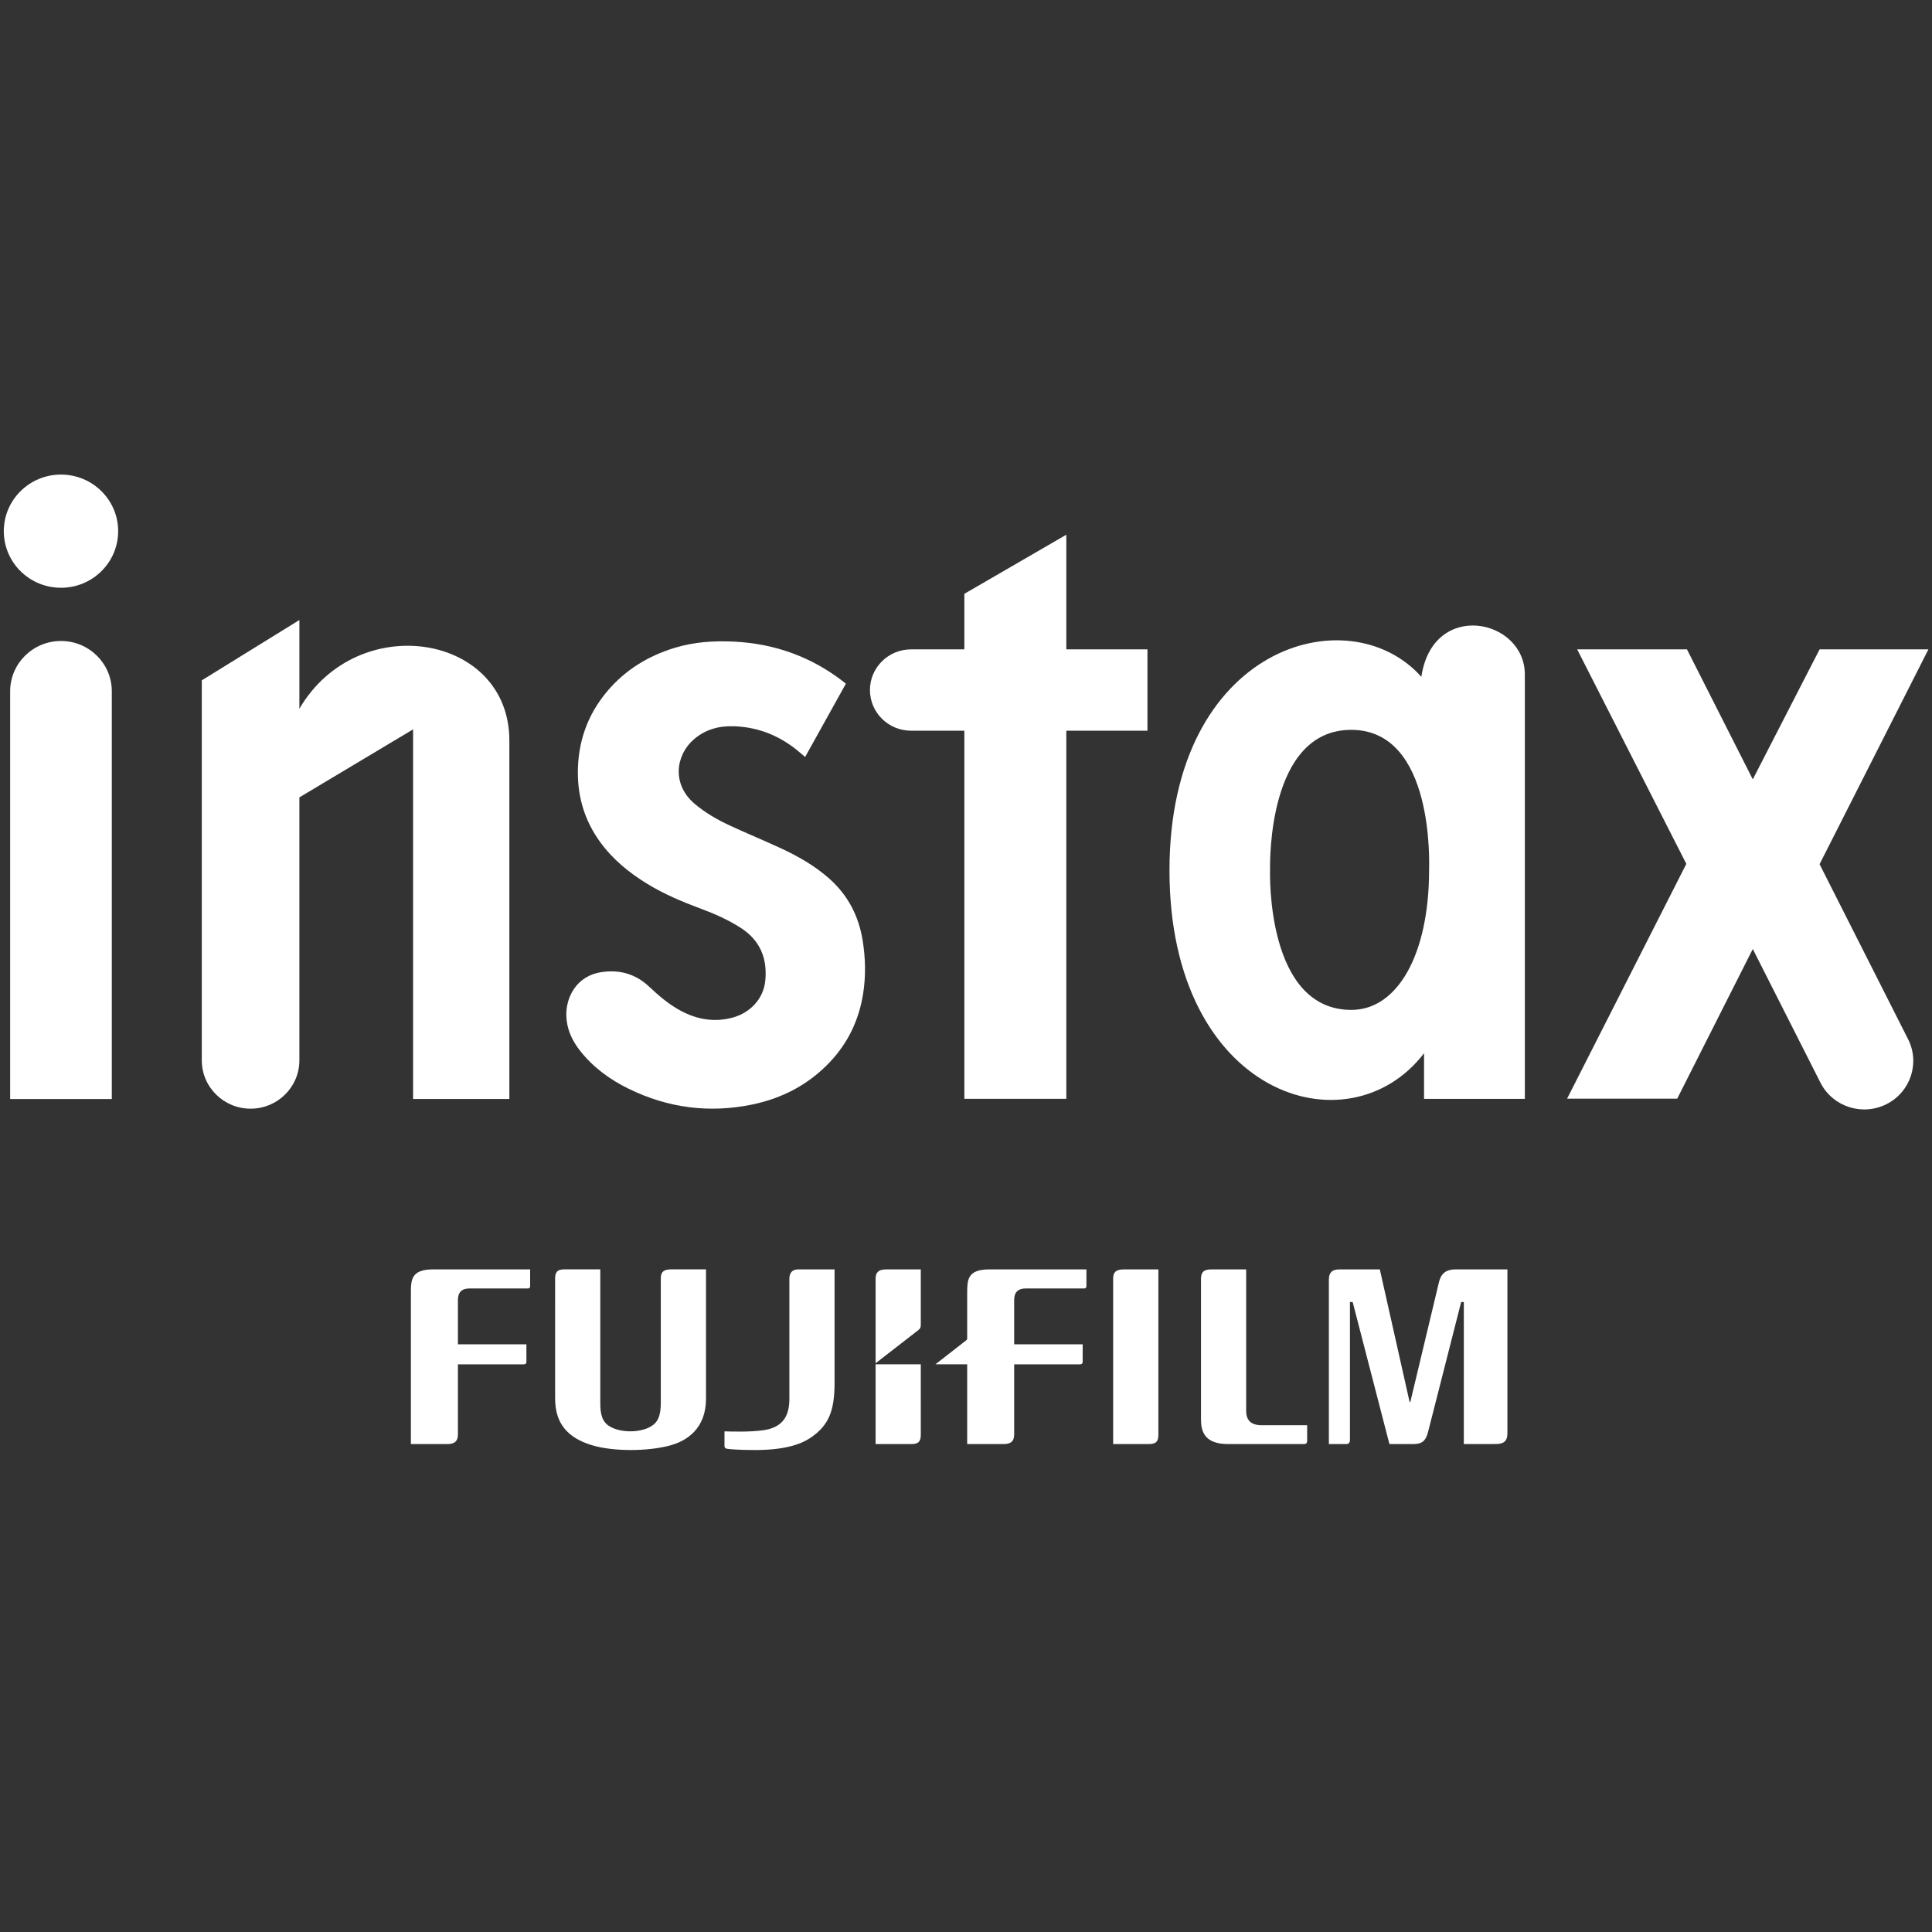
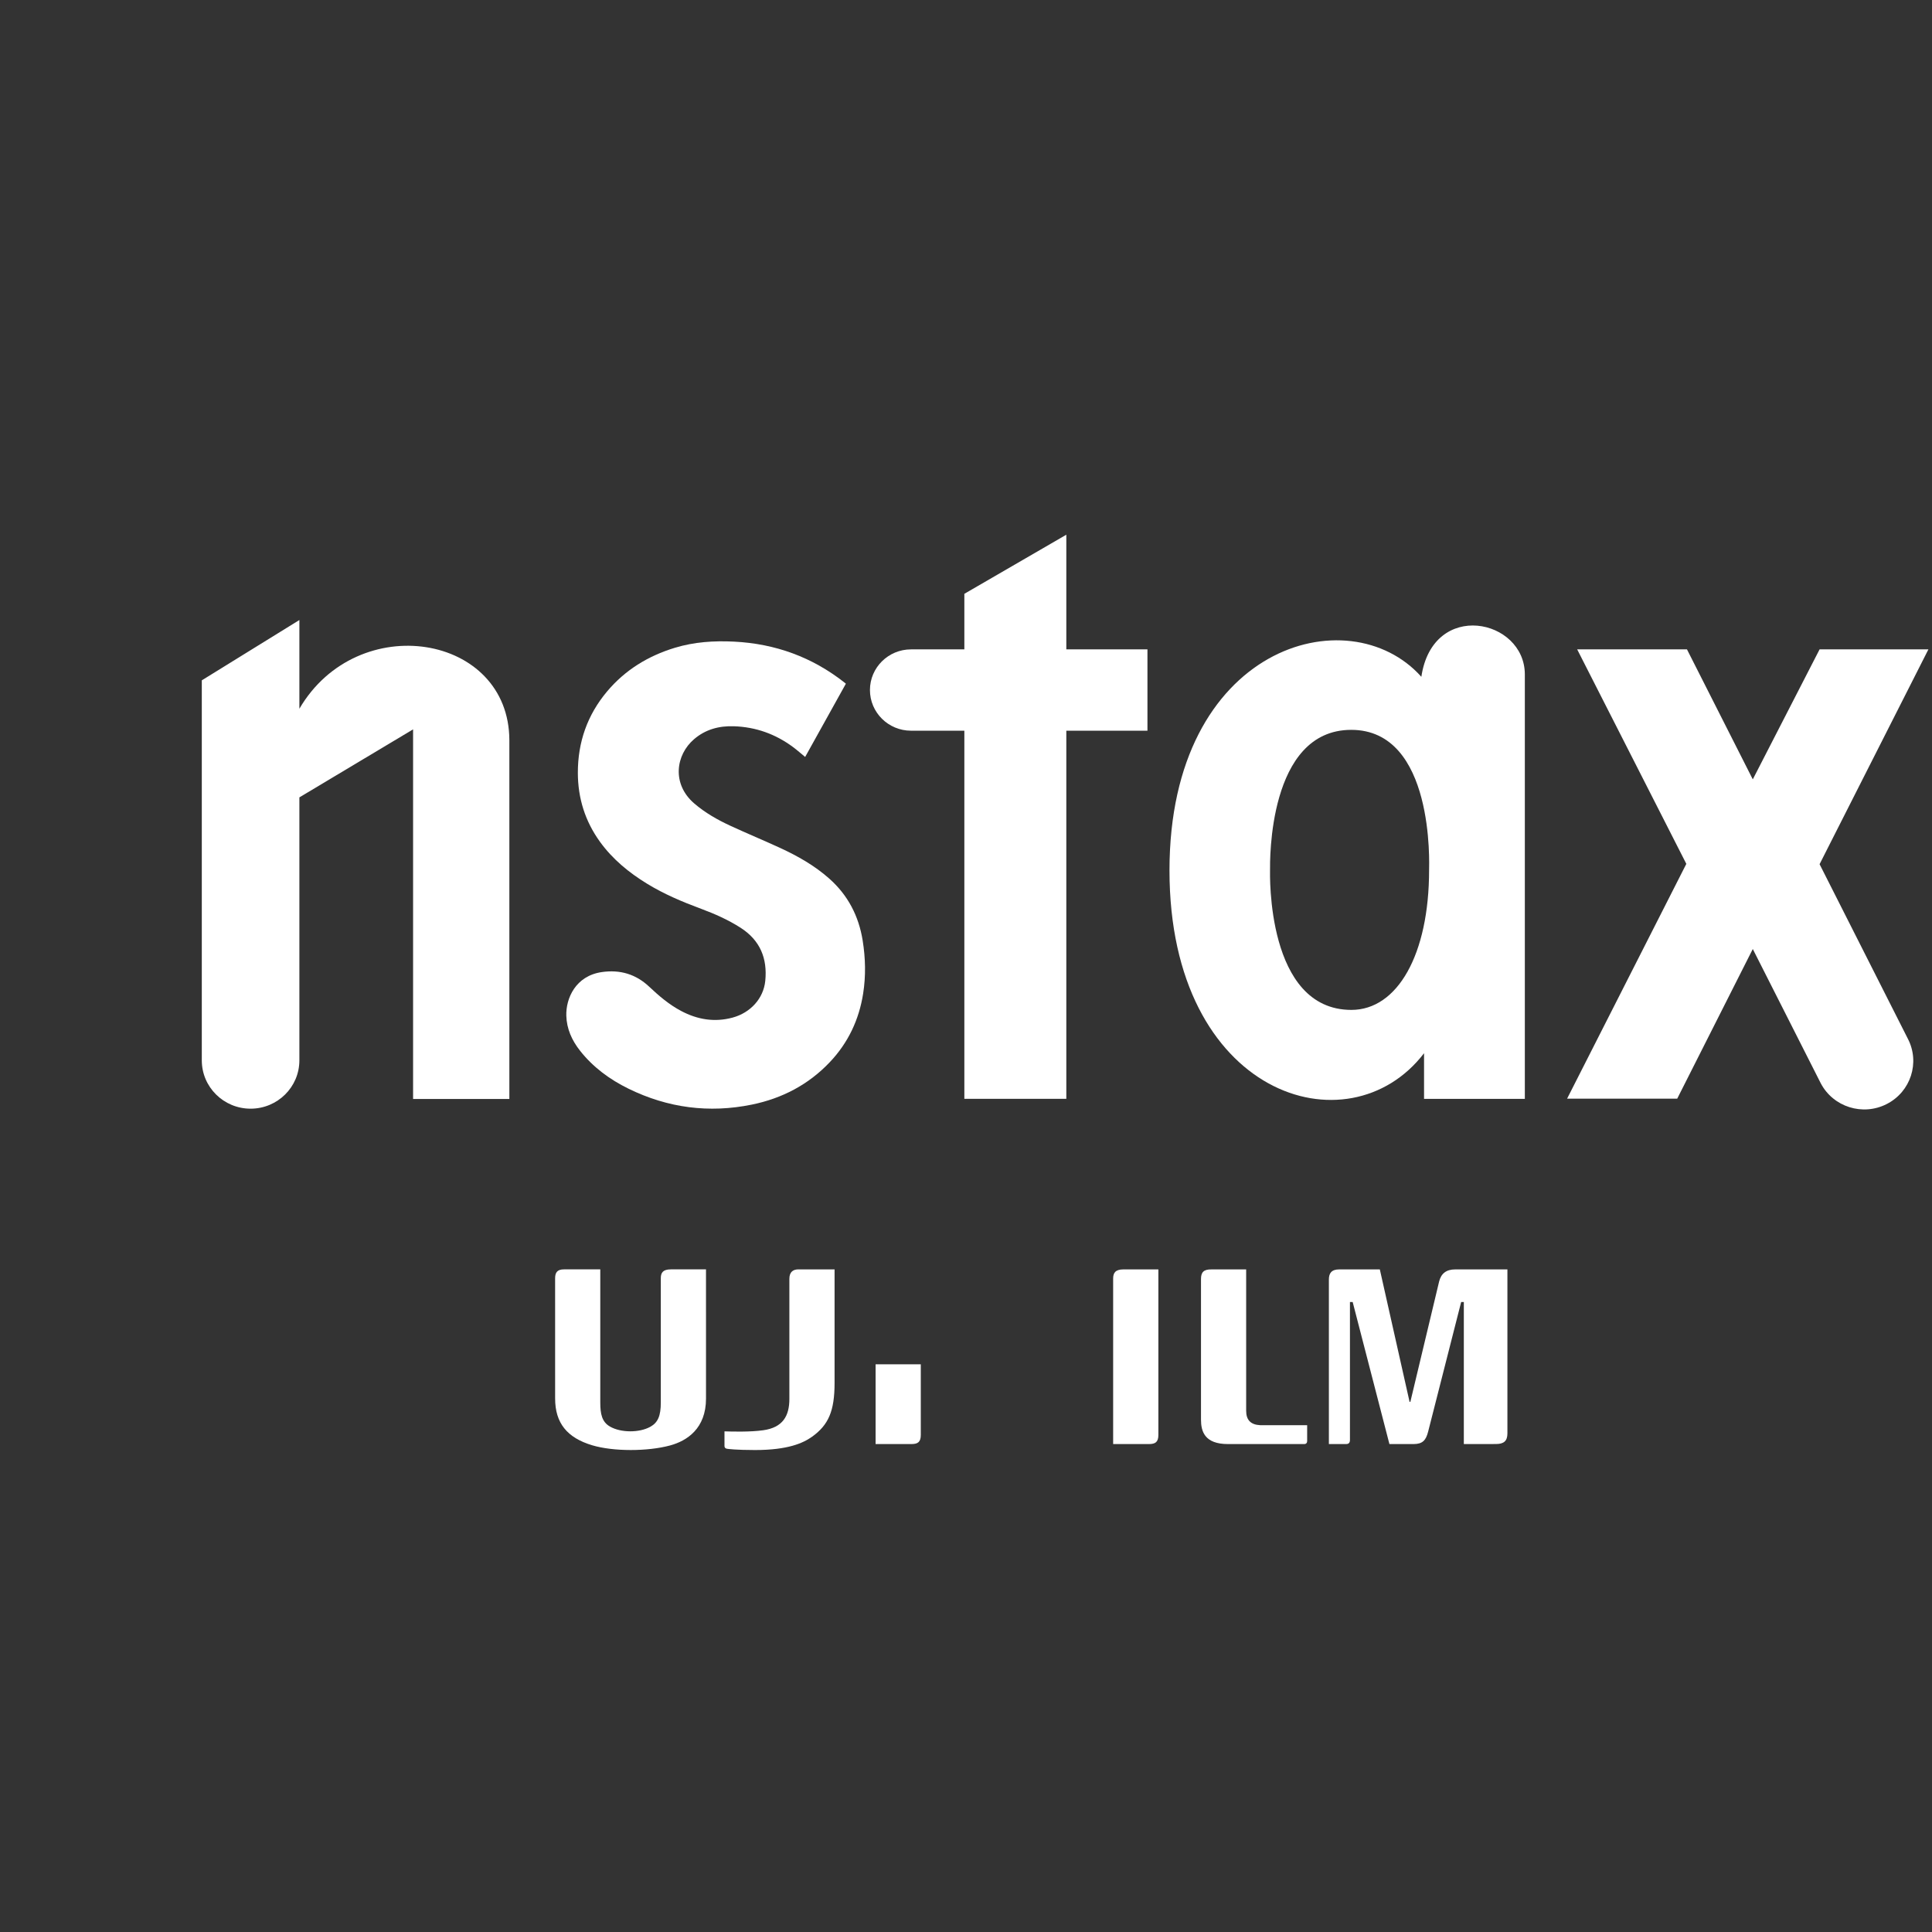
<svg xmlns="http://www.w3.org/2000/svg" width="261" height="261" viewBox="0 0 261 261" fill="none">
  <rect x="0" y="0" width="261" height="261" fill="#333333" stroke="none" />
  <g clip-path="url(#clip0_2972_146)">
    <path d="M196.581 171.489C195.378 171.489 194.69 172.045 194.419 173.109L190.529 189.381L190.423 189.377L186.405 171.489H180.914C179.855 171.489 179.522 172.028 179.522 172.862V195.083H181.842C182.214 195.083 182.369 194.9 182.369 194.523V175.892H182.737L187.701 195.083H190.953C192.179 195.083 192.634 194.586 192.936 193.388L197.393 175.893H197.754L197.753 195.084L202.091 195.078C203.156 195.078 203.641 194.672 203.641 193.638V171.489H196.581Z" fill="white" />
    <path d="M168.348 171.488V190.589C168.348 191.832 168.968 192.469 170.229 192.532C170.246 192.534 176.588 192.534 176.588 192.534V194.677C176.588 194.915 176.457 195.084 176.188 195.084H165.895C162.715 195.084 162.246 193.351 162.246 191.778V172.788C162.246 171.892 162.59 171.468 163.659 171.49L168.348 171.488Z" fill="white" />
    <path d="M156.488 171.488L156.489 193.84C156.489 194.834 156.063 195.083 155.208 195.083H150.379V172.722C150.379 171.985 150.664 171.489 151.746 171.489L156.488 171.488Z" fill="white" />
-     <path d="M55.509 174.74C55.509 172.941 55.513 171.485 58.498 171.485H71.618V173.757C71.618 173.917 71.541 174.064 71.313 174.064L63.449 174.061C62.393 174.061 61.861 174.563 61.861 175.619V181.61H71.113L71.114 183.99C71.114 184.201 70.981 184.312 70.772 184.312H61.862V193.819C61.842 194.736 61.381 195.1 60.364 195.083H55.509V174.74Z" fill="white" />
    <path d="M124.393 184.31H118.287V195.083H123.116C123.967 195.083 124.394 194.837 124.394 193.84C124.394 193.84 124.393 189.231 124.393 184.31Z" fill="white" />
-     <path d="M124.037 179.707C124.252 179.535 124.378 179.405 124.393 179.036V171.49H119.652C118.585 171.49 118.288 172.006 118.288 172.741V184.165L124.037 179.707Z" fill="white" />
    <path d="M103.105 193.217C105.757 192.846 106.639 191.286 106.639 188.986V172.769C106.639 171.8 107.17 171.485 107.854 171.485H112.745V186.82C112.745 190.592 111.943 192.496 109.688 194.103C108.513 194.937 106.459 195.89 102.01 195.89C99.462 195.89 98.33 195.746 98.177 195.712C97.96 195.662 97.873 195.531 97.873 195.347V193.367C98.92 193.397 101.316 193.469 103.105 193.217Z" fill="white" />
    <path d="M81.094 171.485V189.471C81.094 191.015 81.314 192.097 82.41 192.723C83.877 193.563 86.362 193.577 87.857 192.746C88.879 192.181 89.27 191.273 89.27 189.475V172.683C89.27 171.928 89.562 171.484 90.628 171.484H95.376L95.377 188.939C95.377 192.993 92.799 194.656 90.519 195.272C87.486 196.091 82.879 196.104 80.017 195.252C76.596 194.234 74.999 192.228 74.994 188.938L74.992 172.695C74.992 171.911 75.276 171.483 76.187 171.483H81.094" fill="white" />
-     <path d="M133.644 171.485C130.661 171.485 130.66 172.942 130.66 174.741V180.82C130.66 180.945 130.605 180.996 130.548 181.052L126.371 184.309H130.66V195.081H135.512C136.529 195.101 136.991 194.734 137.007 193.818V184.312H145.918C146.127 184.312 146.261 184.2 146.261 183.99V181.609H137.007V175.618C137.007 174.565 137.541 174.06 138.595 174.06L146.461 174.063C146.688 174.063 146.768 173.918 146.768 173.757V171.485H133.644Z" fill="white" />
    <path d="M245.813 116.746L260.514 87.727H245.813L236.79 105.286L227.899 87.727H213.066L227.811 116.703L211.702 148.425H226.579L236.79 128.206L245.965 146.33C247.643 149.547 251.636 150.809 254.886 149.147C258.136 147.487 259.41 143.533 257.732 140.315L245.813 116.746Z" fill="white" />
    <path d="M192.014 91.43C193.569 80.973 205.995 83.587 205.995 91.112V148.447H192.38V142.281C182.168 155.614 157.989 148.033 157.989 117.583C157.989 87.248 182.213 80.45 192.014 91.43ZM171.573 117.514C171.573 117.977 171.044 136.431 182.565 136.431C188.77 136.431 193.061 128.98 193.061 117.525C193.061 116.855 193.82 98.598 182.543 98.598C171.265 98.598 171.573 116.46 171.573 117.514Z" fill="white" />
    <path d="M155.013 87.727H144.053V72.236L130.277 80.221V87.727H123.072C120.008 87.727 117.524 90.186 117.524 93.219C117.524 96.252 120.008 98.712 123.072 98.712H130.277V148.446H144.053V98.713H155.013V87.727Z" fill="white" />
    <path fill-rule="evenodd" clip-rule="evenodd" d="M114.272 92.364C112.43 95.675 110.602 98.966 108.77 102.258C108.226 101.812 107.707 101.351 107.152 100.937C104.778 99.17 102.114 98.209 99.133 98.112C97.117 98.047 95.301 98.541 93.76 99.862C91.278 101.988 90.74 105.911 93.773 108.527C95.257 109.806 96.941 110.76 98.707 111.574C100.927 112.599 103.19 113.535 105.41 114.559C107.784 115.655 110.045 116.937 112.013 118.679C114.553 120.929 116.01 123.748 116.541 127.057C116.924 129.439 116.98 131.829 116.606 134.217C116.05 137.757 114.583 140.872 112.1 143.491C109.222 146.529 105.661 148.386 101.574 149.223C95.786 150.408 90.216 149.674 84.918 147.08C82.361 145.828 80.101 144.167 78.336 141.914C77.255 140.535 76.558 138.996 76.505 137.22C76.435 134.87 77.759 131.832 81.301 131.321C83.748 130.967 85.901 131.591 87.712 133.306C89.022 134.544 90.392 135.712 92.002 136.566C94.204 137.737 96.515 138.13 98.957 137.474C101.389 136.819 103.143 134.884 103.382 132.515C103.688 129.486 102.697 127.026 100.035 125.325C98.364 124.257 96.564 123.459 94.713 122.772C92.185 121.833 89.711 120.793 87.41 119.381C84.95 117.874 82.755 116.073 81.058 113.728C79.043 110.943 78.07 107.829 78.064 104.406C78.058 100.269 79.343 96.584 82.017 93.404C84.448 90.514 87.548 88.613 91.162 87.513C93.772 86.719 96.443 86.544 99.16 86.679C104.742 86.958 109.728 88.774 114.104 92.222C114.154 92.261 114.2 92.304 114.272 92.364Z" fill="white" />
    <path d="M40.445 95.745V83.761L27.262 91.909V143.249C27.262 146.854 30.213 149.775 33.853 149.775C37.493 149.775 40.444 146.854 40.444 143.249V107.721L55.805 98.532V148.467H68.811V100.041C68.811 85.613 48.312 82.279 40.445 95.745Z" fill="white" />
-     <path d="M8.238 86.593C4.446 86.593 1.371 89.636 1.371 93.391V148.468H15.104V93.391C15.104 89.636 12.029 86.593 8.238 86.593Z" fill="white" />
-     <path d="M8.238 79.404C12.504 79.404 15.962 75.981 15.962 71.758C15.962 67.535 12.504 64.112 8.238 64.112C3.972 64.112 0.514 67.535 0.514 71.758C0.514 75.981 3.972 79.404 8.238 79.404Z" fill="white" />
  </g>
  <defs>
    <clipPath id="clip0_2972_146">
      <rect width="260" height="260" fill="white" transform="translate(0.514 0.11)" />
    </clipPath>
  </defs>
</svg>